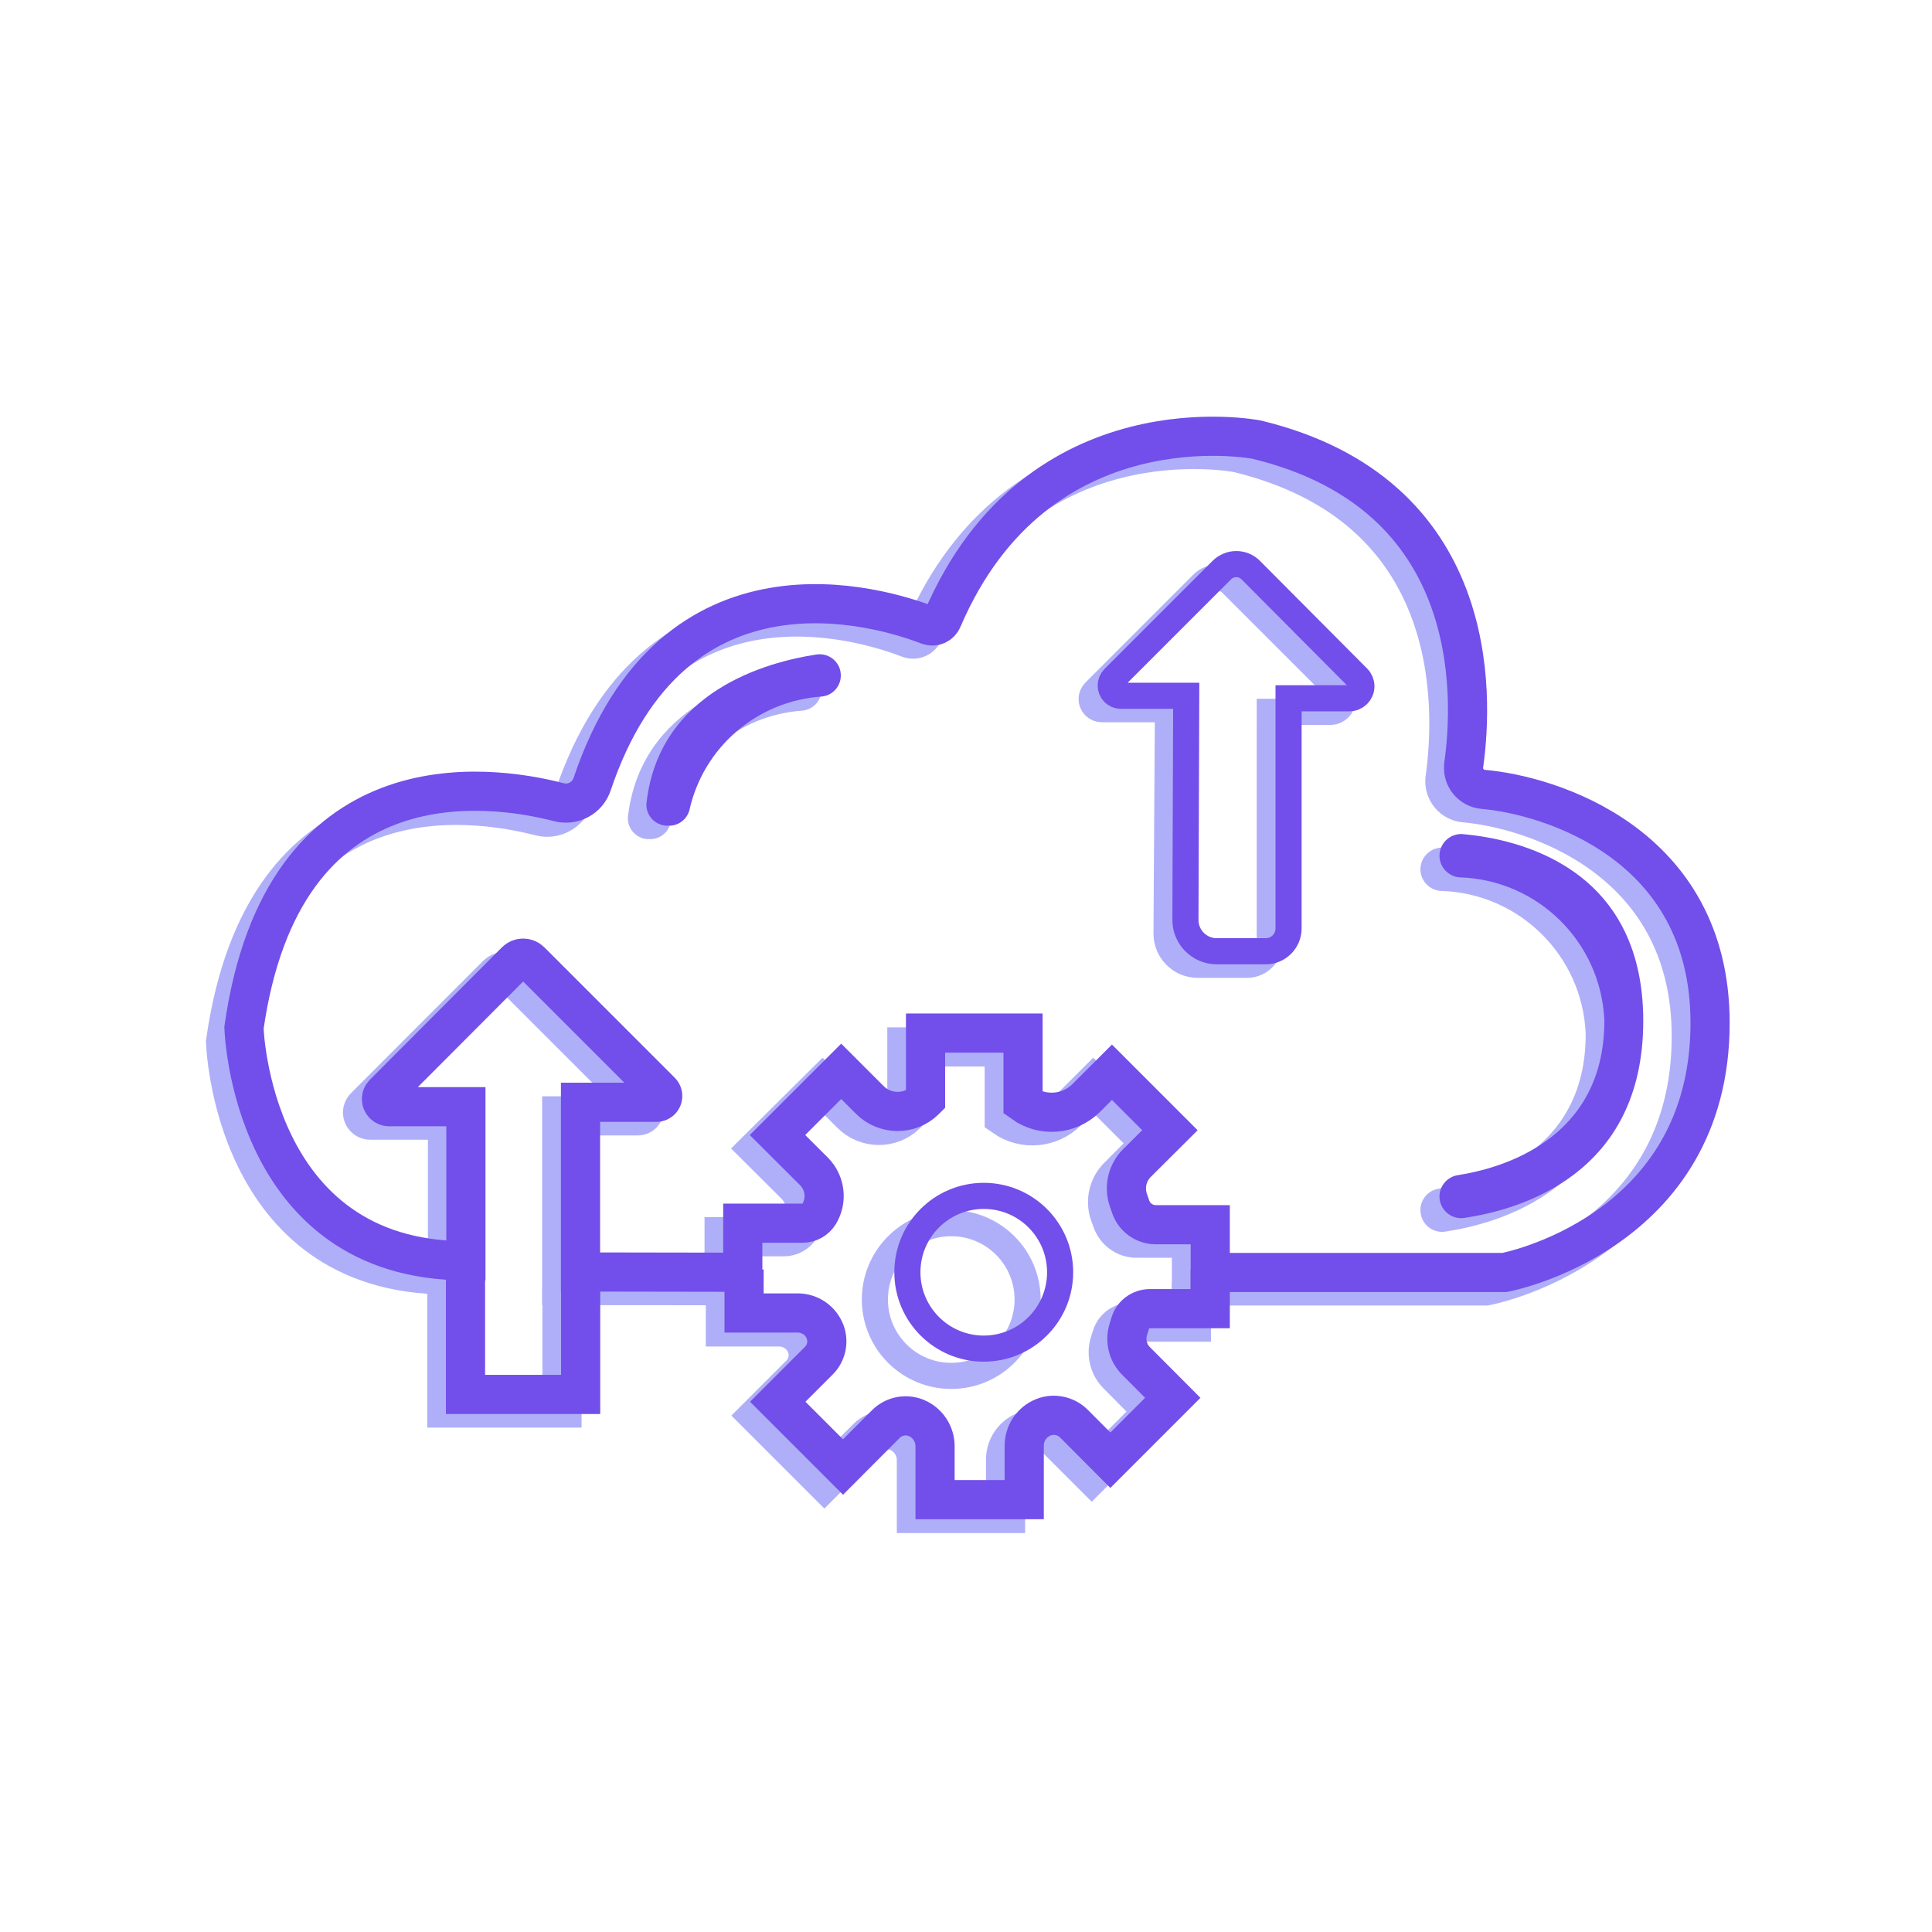
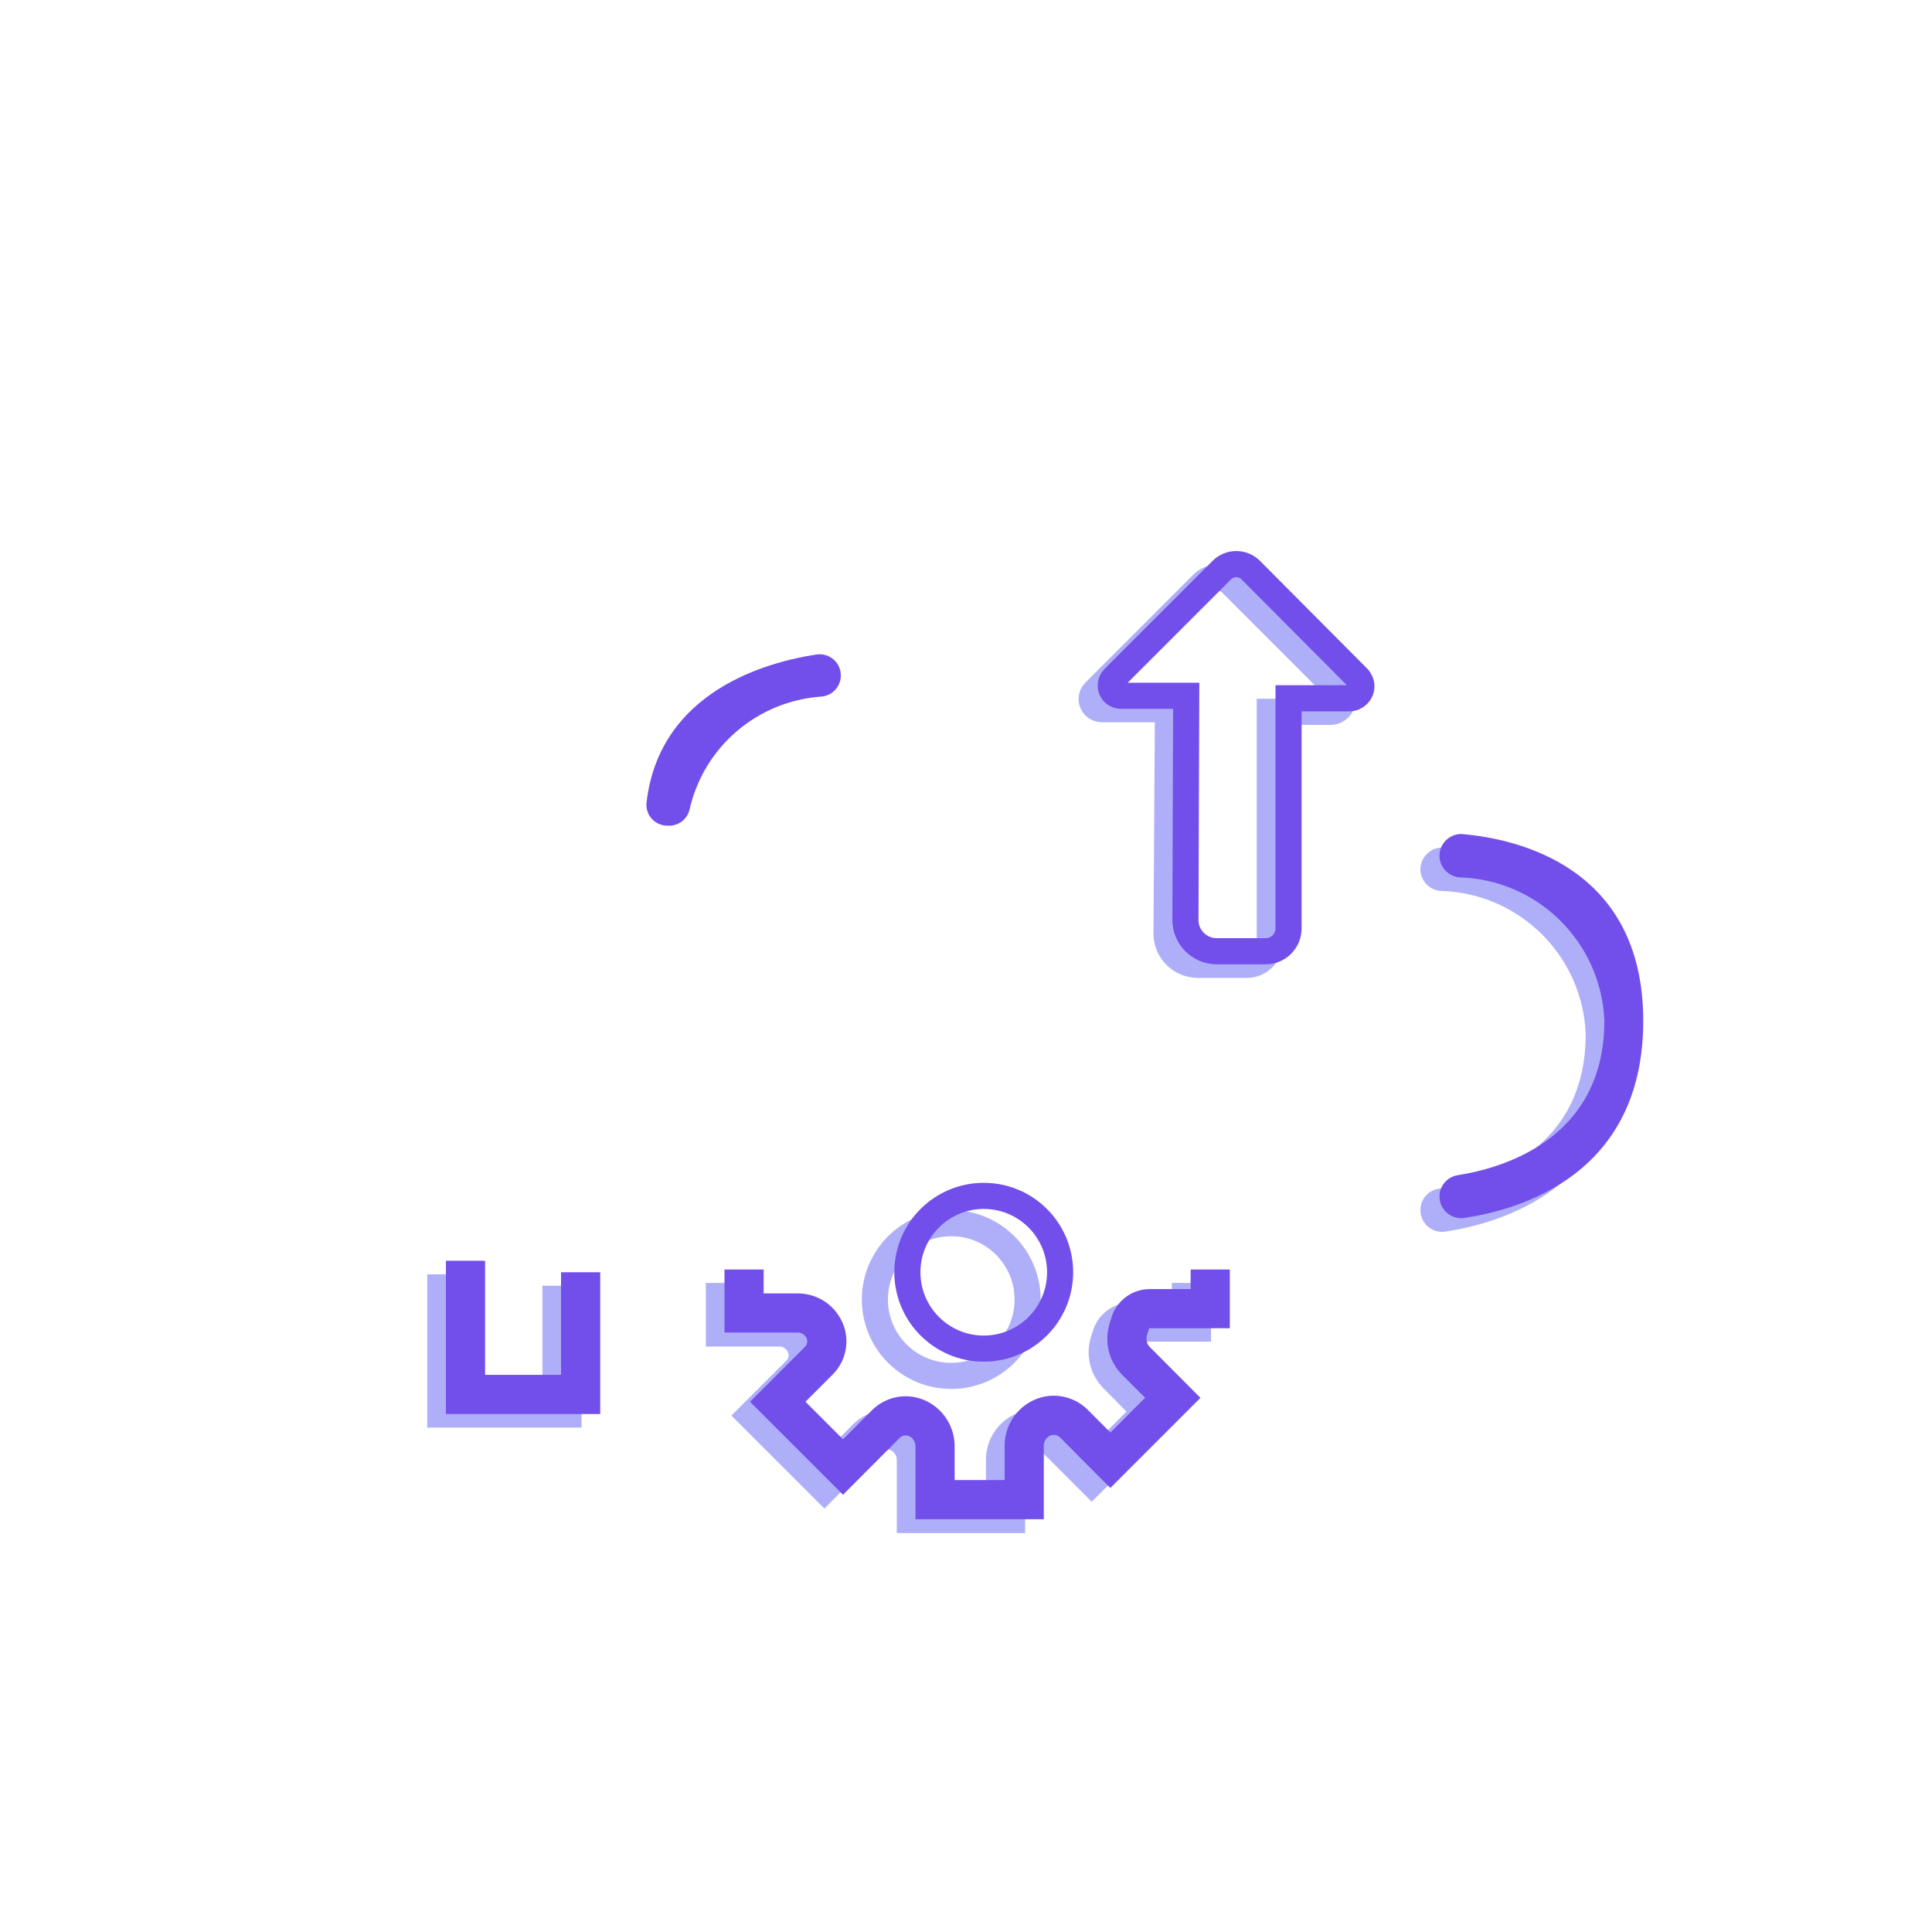
<svg xmlns="http://www.w3.org/2000/svg" id="Layer_1" x="0px" y="0px" viewBox="0 0 148 148" style="enable-background:new 0 0 148 148;" xml:space="preserve">
  <style type="text/css">	.st0{fill:none;stroke:#AFAFF9;stroke-width:3;stroke-miterlimit:10;}	.st1{fill:#AFAFF9;}	.st2{fill:none;stroke:#AFAFF9;stroke-width:2;stroke-miterlimit:10;}	.st3{fill:none;stroke:#724EEA;stroke-width:3;stroke-miterlimit:10;}	.st4{fill:#724EEA;}	.st5{fill:none;stroke:#724EEA;stroke-width:2;stroke-miterlimit:10;}</style>
  <title>Website Icon7</title>
  <polyline class="st0" points="43.05,98.49 43.05,107.86 34.23,107.86 34.23,97.62 " />
-   <path class="st1" d="M49.75,64.28L49.75,64.28c0.73,0.03,1.38-0.44,1.59-1.14c1.06-4.83,5.19-8.37,10.12-8.7 c0.83-0.08,1.47-0.77,1.48-1.6l0,0c0-0.88-0.71-1.6-1.59-1.61c-0.08,0-0.17,0.01-0.25,0.02c-3.74,0.56-12,2.78-13,11.32 c-0.06,0.88,0.6,1.65,1.49,1.71C49.64,64.28,49.7,64.28,49.75,64.28z" />
  <path class="st1" d="M110.26,91.05c3.28-0.51,11.17-2.68,11.21-11.74c0-0.05,0-0.09,0-0.14c-0.26-5.98-5.09-10.74-11.07-10.92 c-0.88-0.04-1.58-0.77-1.59-1.65l0,0c0-0.92,0.75-1.67,1.67-1.67c0.04,0,0.08,0,0.13,0.01c4.1,0.36,13.81,2.46,13.81,14.31 s-9.56,14.47-13.72,15.1c-0.91,0.13-1.75-0.51-1.87-1.41c-0.01-0.08-0.02-0.16-0.02-0.25l0,0 C108.81,91.86,109.43,91.16,110.26,91.05z" />
  <path class="st2" d="M91.81,73.91h3.76c0.95-0.03,1.71-0.81,1.7-1.77V54.53h4.67c0.51-0.01,0.92-0.43,0.91-0.94 c0-0.24-0.1-0.47-0.26-0.64l-8.24-8.24c-0.61-0.61-1.6-0.61-2.21,0c0,0,0,0,0,0l-8.28,8.28c-0.31,0.3-0.32,0.79-0.02,1.1 c0.15,0.15,0.35,0.24,0.57,0.24h5.06l-0.11,17.16c-0.01,1.33,1.05,2.41,2.38,2.42C91.76,73.91,91.79,73.91,91.81,73.91z" />
  <path class="st0" d="M91.27,98.28v3h-4.62c-0.69,0-1.3,0.45-1.5,1.12L85,102.88c-0.26,0.86-0.03,1.79,0.6,2.42l2.81,2.84l-4.78,4.78 l-2.8-2.8c-0.66-0.66-1.66-0.82-2.49-0.41l0,0c-0.8,0.39-1.31,1.21-1.31,2.1v4.13H70.2v-4.09c0-0.88-0.49-1.69-1.27-2.09l0,0 c-0.83-0.42-1.84-0.26-2.5,0.39l-3.28,3.29l-5-5l3.15-3.15c0.58-0.58,0.77-1.44,0.48-2.2l0,0c-0.33-0.87-1.16-1.44-2.09-1.44h-4.12 v-3.37" />
-   <path class="st0" d="M55.47,98.49v-3.75h4.59c0.51,0,0.99-0.27,1.26-0.71l0,0c0.63-1.05,0.47-2.39-0.39-3.26l-2.8-2.79l4.88-4.84 l2.17,2.17c1.16,1.18,3.06,1.21,4.24,0.05c0.02-0.02,0.03-0.03,0.05-0.05l0,0V80.2h7.46v5.37l0,0c1.5,1.04,3.53,0.86,4.82-0.43l2-2 l4.44,4.44l-2.54,2.56C84.9,90.89,84.65,92,85,93l0.18,0.49c0.28,0.83,1.06,1.38,1.93,1.36h4.16v3.66h22.54 c0,0,15.75-2.93,15.75-19.12c0-13.78-12.36-17.46-17.37-17.89c-0.91-0.08-1.58-0.88-1.5-1.79c0-0.03,0.01-0.06,0.01-0.09 c0.76-5.48,1.31-20.78-15.89-24.93c0,0-16.76-3.31-24.07,13.74c-0.17,0.43-0.66,0.64-1.09,0.48c-3.63-1.41-19.51-6.31-25.72,12.23 c-0.34,1.06-1.45,1.67-2.53,1.4c-5.51-1.43-21.16-3.55-24.12,17.27c0,0,0.49,17.85,17,17.85V85.81h-5.92 c-0.33,0-0.59-0.27-0.59-0.59c0-0.15,0.06-0.3,0.17-0.41l10.14-10.15c0.31-0.31,0.82-0.31,1.13,0l10,10c0.19,0.19,0.19,0.49,0,0.68 c-0.09,0.09-0.21,0.14-0.34,0.14h-5.84v13L55.47,98.49z" />
  <circle class="st2" cx="72.87" cy="99.55" r="5.85" />
-   <path class="st3" d="M56.9,97.46V93.7h4.59c0.51,0,0.99-0.27,1.26-0.71l0,0c0.63-1.04,0.47-2.38-0.39-3.25l-2.8-2.79l4.88-4.88 l2.17,2.17c1.16,1.18,3.06,1.21,4.24,0.05c0.02-0.02,0.03-0.03,0.05-0.05l0,0v-5.1h7.47v5.36l0,0c1.48,1.06,3.51,0.91,4.81-0.36l2-2 l4.44,4.44l-2.53,2.52c-0.75,0.75-1,1.87-0.64,2.87l0.17,0.49c0.29,0.82,1.06,1.36,1.93,1.36h4.16v3.66h22.53 c0,0,15.76-2.93,15.76-19.12c0-13.79-12.37-17.46-17.38-17.89c-0.91-0.08-1.58-0.88-1.5-1.79c0-0.03,0.01-0.06,0.01-0.09 c0.76-5.43,1.31-20.76-15.86-24.91c0,0-16.76-3.32-24.07,13.74c-0.17,0.43-0.65,0.64-1.08,0.48c-3.67-1.42-19.55-6.31-25.76,12.17 c-0.35,1.06-1.47,1.67-2.55,1.38c-5.51-1.42-21.16-3.54-24.12,17.28c0,0,0.49,17.85,17,17.85v-11.8h-5.88 c-0.33,0-0.59-0.27-0.59-0.59c0-0.15,0.06-0.3,0.17-0.41l10.12-10.15c0.31-0.31,0.82-0.31,1.13,0l10,10 c0.18,0.19,0.17,0.5-0.02,0.68c-0.09,0.08-0.2,0.13-0.32,0.13h-5.83v13L56.9,97.46z" />
  <path class="st4" d="M111.69,90.02c3.28-0.51,11.17-2.68,11.21-11.75v-0.13c-0.27-5.98-5.1-10.75-11.09-10.93 c-0.86-0.07-1.53-0.78-1.54-1.65l0,0c0-0.92,0.74-1.66,1.65-1.67c0.05,0,0.1,0,0.15,0.01c4.1,0.36,13.81,2.46,13.81,14.31 s-9.56,14.47-13.71,15.09c-0.91,0.13-1.75-0.5-1.88-1.4c-0.01-0.08-0.02-0.16-0.02-0.24l0,0C110.27,90.84,110.88,90.14,111.69,90.02 z" />
  <path class="st5" d="M93.19,72.87h3.76c0.96,0.01,1.75-0.77,1.76-1.73V53.49h4.66c0.51,0,0.92-0.41,0.92-0.92 c0-0.24-0.1-0.48-0.27-0.65l-8.21-8.25c-0.61-0.61-1.6-0.61-2.21,0c0,0,0,0,0,0l-8.28,8.28c-0.31,0.31-0.31,0.81-0.01,1.12 c0.13,0.13,0.31,0.22,0.5,0.23h5.06l-0.06,17.16C90.8,71.78,91.87,72.86,93.19,72.87z" />
  <polyline class="st3" points="44.48,97.46 44.48,106.82 35.66,106.82 35.66,96.58 " />
  <path class="st3" d="M92.71,97.25v3h-4.63c-0.69,0-1.3,0.45-1.5,1.11l-0.15,0.49c-0.26,0.86-0.03,1.79,0.61,2.42l2.8,2.81 l-4.78,4.78l-2.8-2.81c-0.66-0.65-1.66-0.82-2.49-0.41l0,0c-0.8,0.39-1.31,1.21-1.31,2.1v4.14h-6.83v-4.09 c0-0.88-0.49-1.69-1.27-2.09l0,0c-0.83-0.43-1.84-0.27-2.5,0.39l-3.28,3.29l-5-5l3.15-3.15c0.58-0.58,0.76-1.44,0.48-2.2l0,0 c-0.33-0.87-1.15-1.44-2.08-1.45H57v-3.33" />
  <circle class="st5" cx="75.36" cy="97.46" r="5.85" />
  <path class="st4" d="M51.18,63.25L51.18,63.25c0.75,0.04,1.43-0.45,1.63-1.18c1.07-4.83,5.19-8.37,10.12-8.71 c0.83-0.07,1.47-0.76,1.48-1.59l0,0c0.02-0.89-0.69-1.63-1.59-1.65c-0.1,0-0.2,0.01-0.29,0.02c-3.74,0.57-12,2.78-13,11.32 c-0.11,0.88,0.52,1.67,1.4,1.78C51.01,63.25,51.1,63.25,51.18,63.25z" />
</svg>